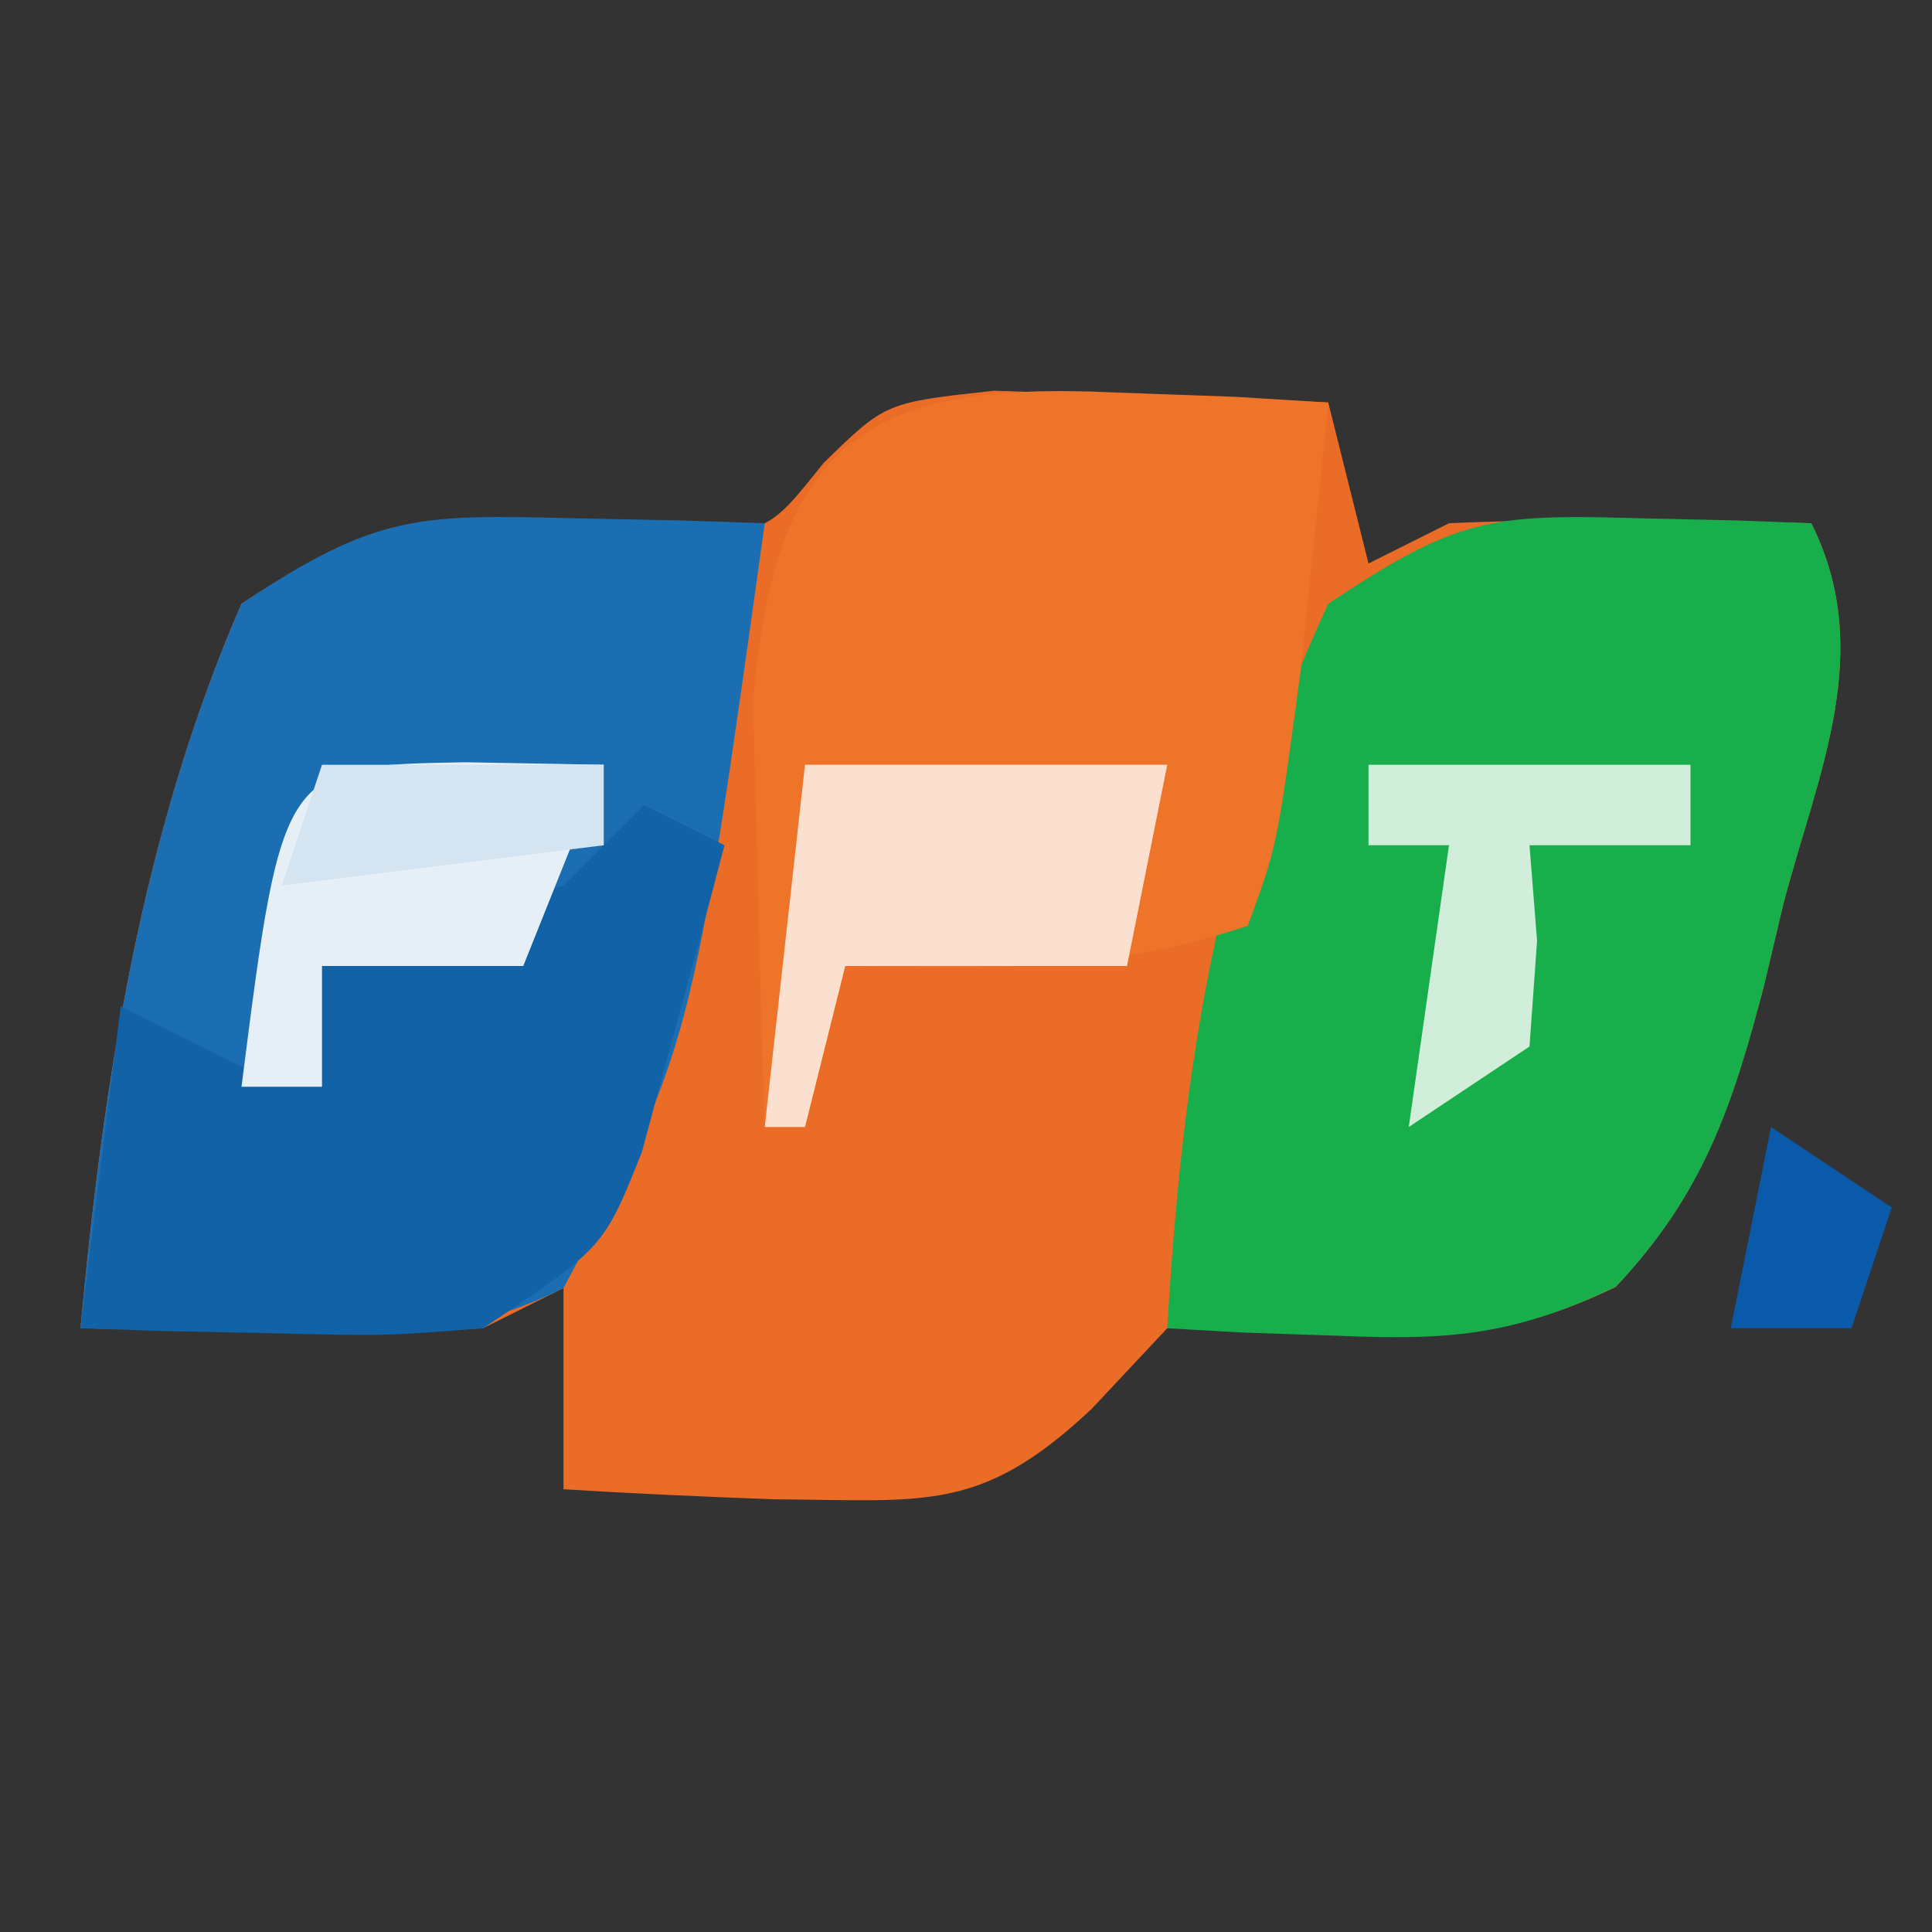
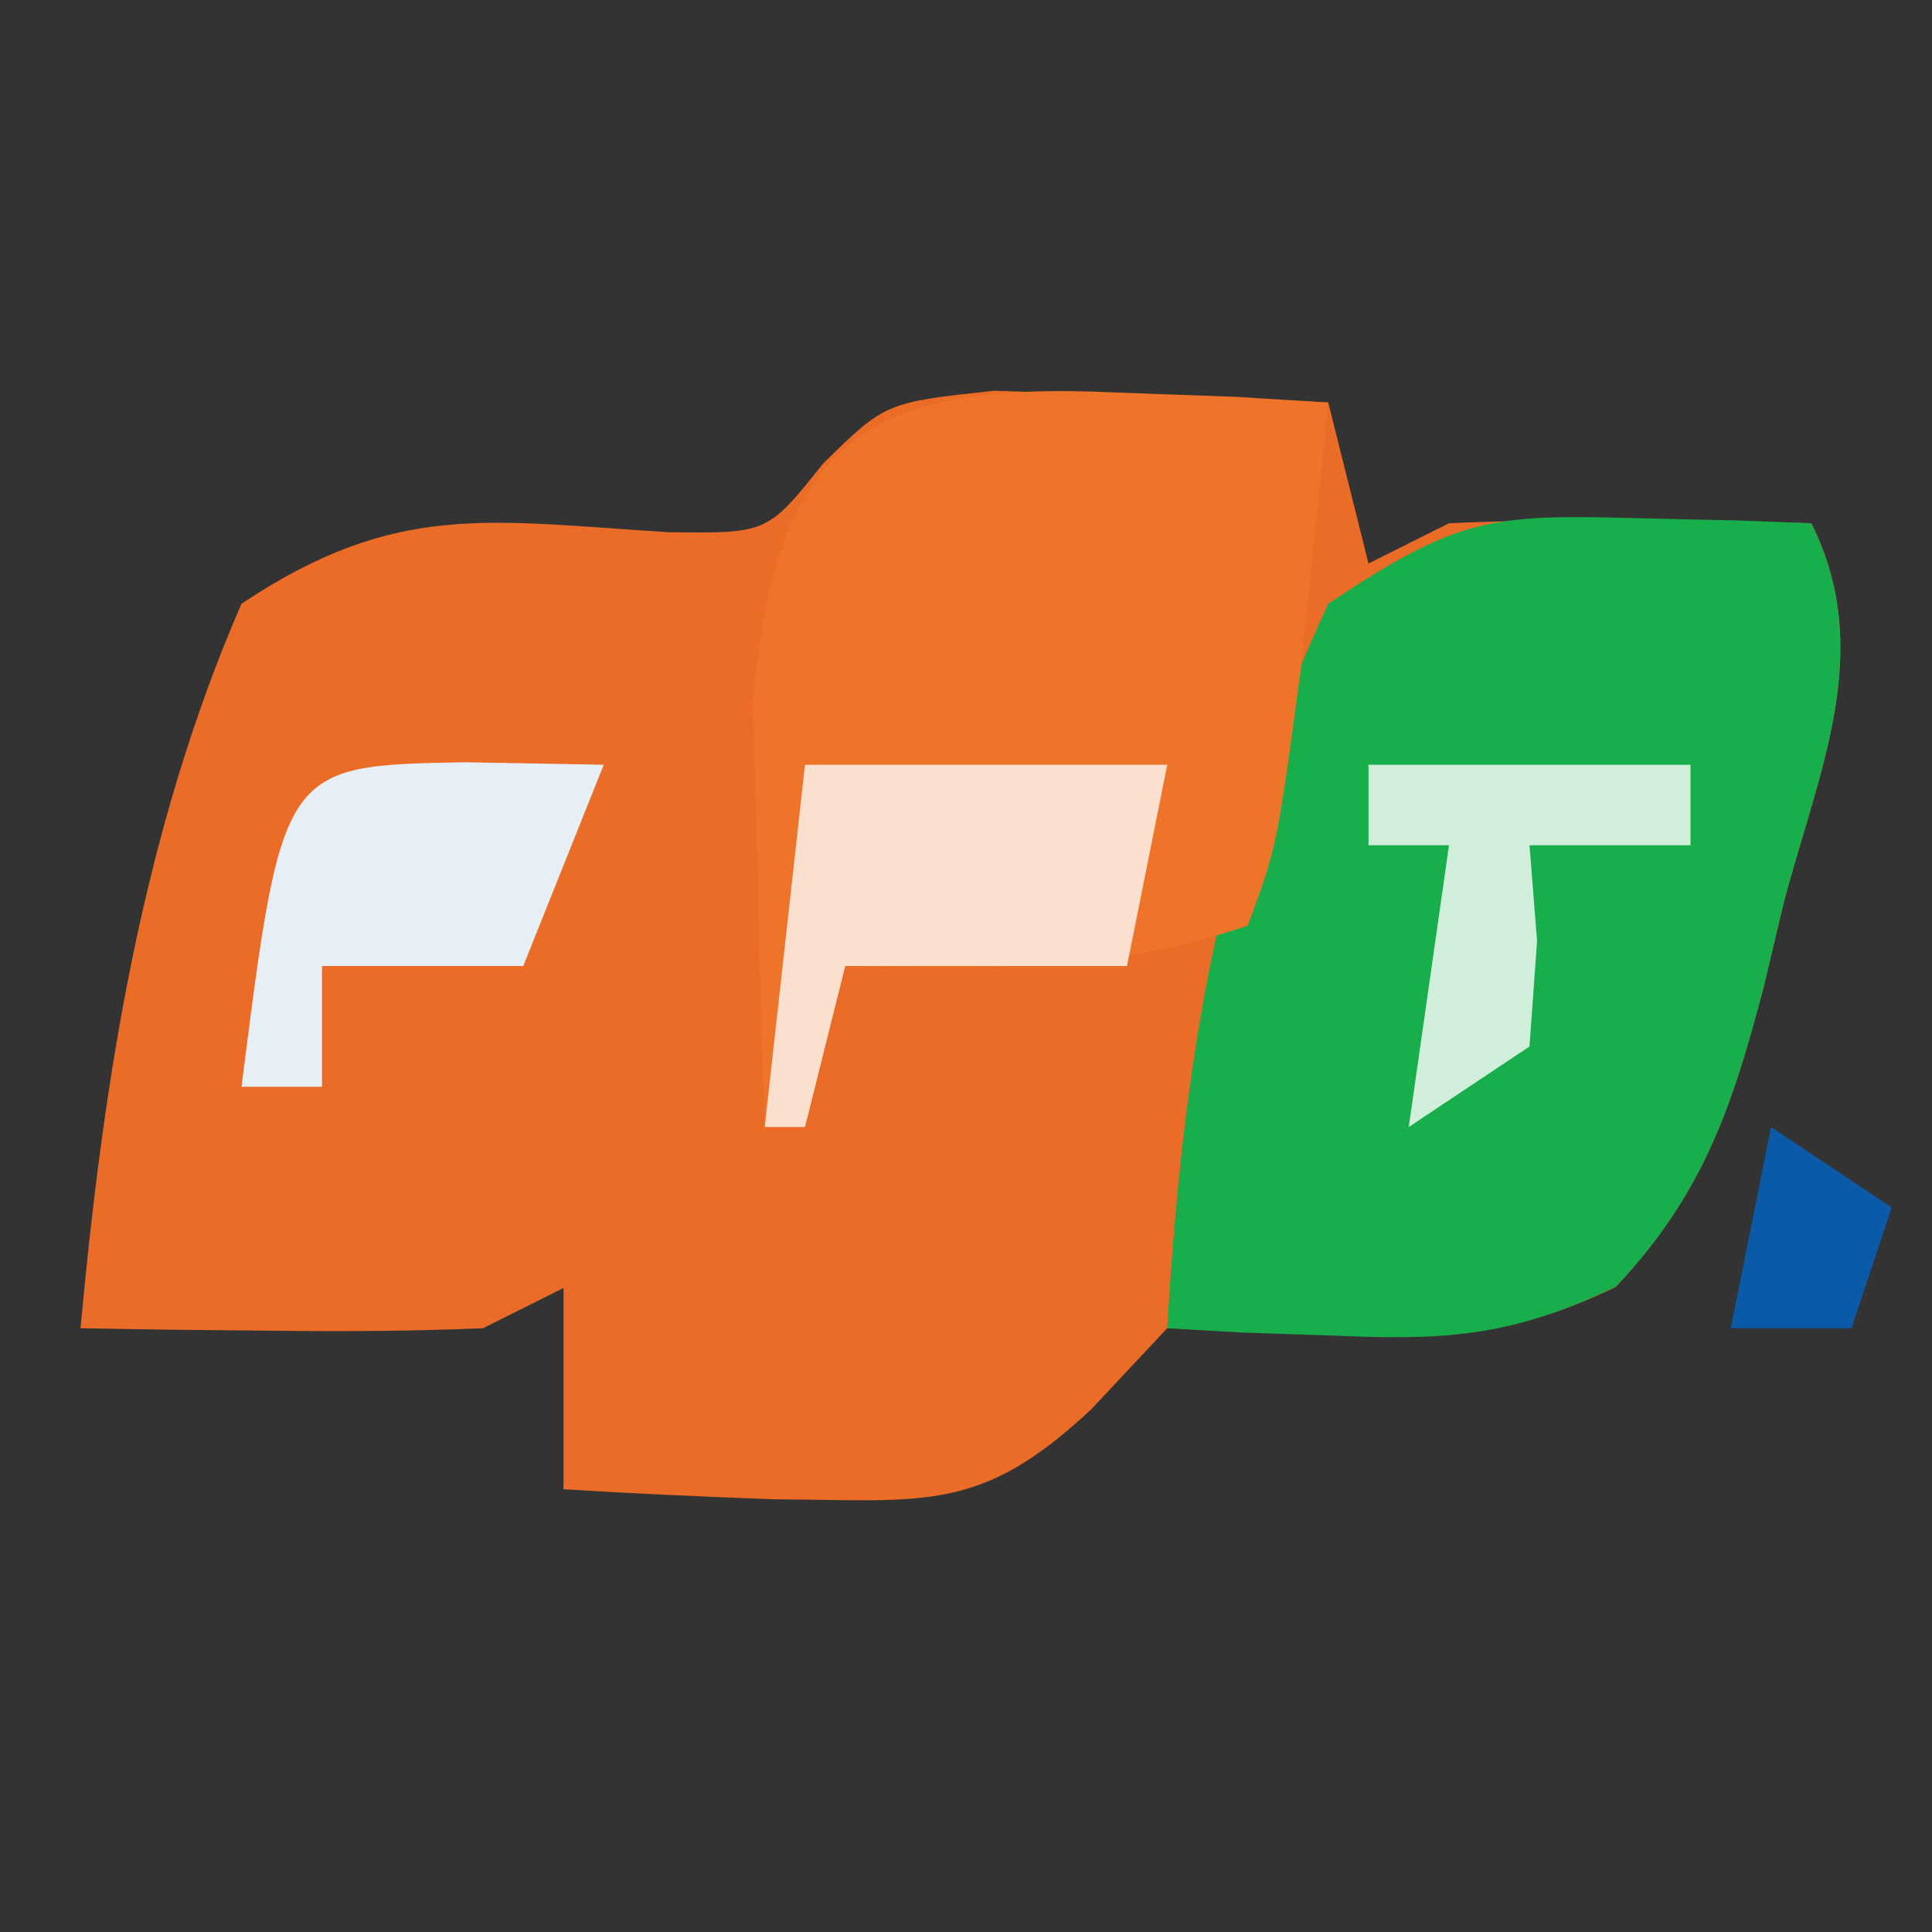
<svg xmlns="http://www.w3.org/2000/svg" version="1.1" width="48" height="48">
  <rect width="100%" height="100%" fill="#333333" stroke="none" />
  <path d="M0 0 C0.986 0.035 1.972 0.07 2.988 0.105 C3.982 0.133 4.976 0.16 6 0.188 C7.139 0.24 7.139 0.24 8.301 0.293 C8.631 1.613 8.961 2.933 9.301 4.293 C9.961 3.963 10.621 3.633 11.301 3.293 C12.841 3.223 14.384 3.208 15.926 3.23 C17.152 3.244 17.152 3.244 18.402 3.258 C19.029 3.269 19.655 3.281 20.301 3.293 C21.894 6.479 20.483 9.441 19.613 12.73 C19.452 13.412 19.29 14.093 19.123 14.795 C18.332 17.819 17.599 19.976 15.438 22.27 C12.95 23.461 11.527 23.487 8.801 23.23 C6.44 23.088 6.44 23.088 4.301 23.293 C3.682 23.953 3.063 24.613 2.426 25.293 C-0.342 27.898 -1.716 27.562 -5.449 27.543 C-7.2 27.479 -8.951 27.402 -10.699 27.293 C-10.699 25.643 -10.699 23.993 -10.699 22.293 C-11.359 22.623 -12.019 22.953 -12.699 23.293 C-14.406 23.363 -16.116 23.377 -17.824 23.355 C-18.734 23.346 -19.644 23.337 -20.582 23.328 C-21.63 23.311 -21.63 23.311 -22.699 23.293 C-22.129 17.14 -21.181 10.998 -18.699 5.293 C-14.85 2.727 -12.552 3.242 -8.074 3.516 C-5.631 3.545 -5.631 3.545 -4.242 1.801 C-2.699 0.293 -2.699 0.293 0 0 Z " fill="#EA6C27" transform="translate(24.699,9.707)" />
-   <path d="M0 0 C0.901 0.018 1.802 0.036 2.73 0.055 C3.418 0.078 4.105 0.101 4.812 0.125 C2.993 13.162 2.993 13.162 -0.188 19.125 C-2.712 20.387 -4.5 20.224 -7.312 20.188 C-8.223 20.178 -9.133 20.169 -10.07 20.16 C-11.118 20.143 -11.118 20.143 -12.188 20.125 C-11.618 13.972 -10.669 7.83 -8.188 2.125 C-4.874 -0.084 -3.843 -0.1 0 0 Z " fill="#1A6EB1" transform="translate(14.188,12.875)" />
  <path d="M0 0 C1.212 0.027 1.212 0.027 2.449 0.055 C3.372 0.089 3.372 0.089 4.312 0.125 C5.905 3.311 4.495 6.273 3.625 9.562 C3.463 10.244 3.301 10.925 3.135 11.627 C2.347 14.639 1.618 16.801 -0.535 19.086 C-3.039 20.295 -4.672 20.435 -7.438 20.312 C-8.636 20.272 -8.636 20.272 -9.859 20.23 C-10.463 20.196 -11.066 20.161 -11.688 20.125 C-11.3 13.598 -10.455 8.086 -7.688 2.125 C-4.484 -0.011 -3.668 -0.106 0 0 Z " fill="#18AE4C" transform="translate(40.688,12.875)" />
  <path d="M0 0 C0.994 0.036 1.988 0.072 3.012 0.109 C4.151 0.179 4.151 0.179 5.312 0.25 C5.17 1.667 5.023 3.084 4.875 4.5 C4.794 5.289 4.713 6.078 4.629 6.891 C4.04 11.28 4.04 11.28 3.312 13.25 C-0.161 14.408 -3.048 14.319 -6.688 14.25 C-7.018 15.57 -7.348 16.89 -7.688 18.25 C-8.018 18.25 -8.348 18.25 -8.688 18.25 C-8.769 16.001 -8.827 13.75 -8.875 11.5 C-8.91 10.247 -8.945 8.994 -8.98 7.703 C-8.437 1.3 -6.275 -0.295 0 0 Z " fill="#EE742A" transform="translate(27.688,9.75)" />
-   <path d="M0 0 C0.66 0.33 1.32 0.66 2 1 C1.576 2.629 1.136 4.253 0.688 5.875 C0.444 6.78 0.2 7.685 -0.051 8.617 C-1 11 -1 11 -4 13 C-6.48 13.195 -6.48 13.195 -9.188 13.125 C-10.089 13.107 -10.99 13.089 -11.918 13.07 C-12.605 13.047 -13.292 13.024 -14 13 C-13.67 10.36 -13.34 7.72 -13 5 C-11.68 5.66 -10.36 6.32 -9 7 C-8.67 6.01 -8.34 5.02 -8 4 C-6.018 3.283 -4.016 2.617 -2 2 C-1.34 1.34 -0.68 0.68 0 0 Z " fill="#1262A8" transform="translate(16,20)" />
  <path d="M0 0 C2.97 0 5.94 0 9 0 C8.67 1.65 8.34 3.3 8 5 C5.69 5 3.38 5 1 5 C0.67 6.32 0.34 7.64 0 9 C-0.33 9 -0.66 9 -1 9 C-0.67 6.03 -0.34 3.06 0 0 Z " fill="#FBE0D0" transform="translate(20,19)" />
  <path d="M0 0 C1.134 0.021 2.269 0.041 3.438 0.062 C2.777 1.712 2.118 3.362 1.438 5.062 C-0.212 5.062 -1.863 5.062 -3.562 5.062 C-3.562 6.053 -3.562 7.043 -3.562 8.062 C-4.223 8.062 -4.883 8.062 -5.562 8.062 C-4.547 0.08 -4.547 0.08 0 0 Z " fill="#E6EFF6" transform="translate(11.562,18.938)" />
  <path d="M0 0 C2.64 0 5.28 0 8 0 C8 0.66 8 1.32 8 2 C6.68 2 5.36 2 4 2 C4.062 2.784 4.124 3.567 4.188 4.375 C4.126 5.241 4.064 6.107 4 7 C3.01 7.66 2.02 8.32 1 9 C1.33 6.69 1.66 4.38 2 2 C1.34 2 0.68 2 0 2 C0 1.34 0 0.68 0 0 Z " fill="#D0EEDA" transform="translate(34,19)" />
-   <path d="M0 0 C2.31 0 4.62 0 7 0 C7 0.66 7 1.32 7 2 C4.36 2.33 1.72 2.66 -1 3 C-0.67 2.01 -0.34 1.02 0 0 Z " fill="#D4E4F0" transform="translate(8,19)" />
  <path d="M0 0 C1.485 0.99 1.485 0.99 3 2 C2.67 2.99 2.34 3.98 2 5 C1.01 5 0.02 5 -1 5 C-0.67 3.35 -0.34 1.7 0 0 Z " fill="#0B5AA9" transform="translate(44,28)" />
</svg>